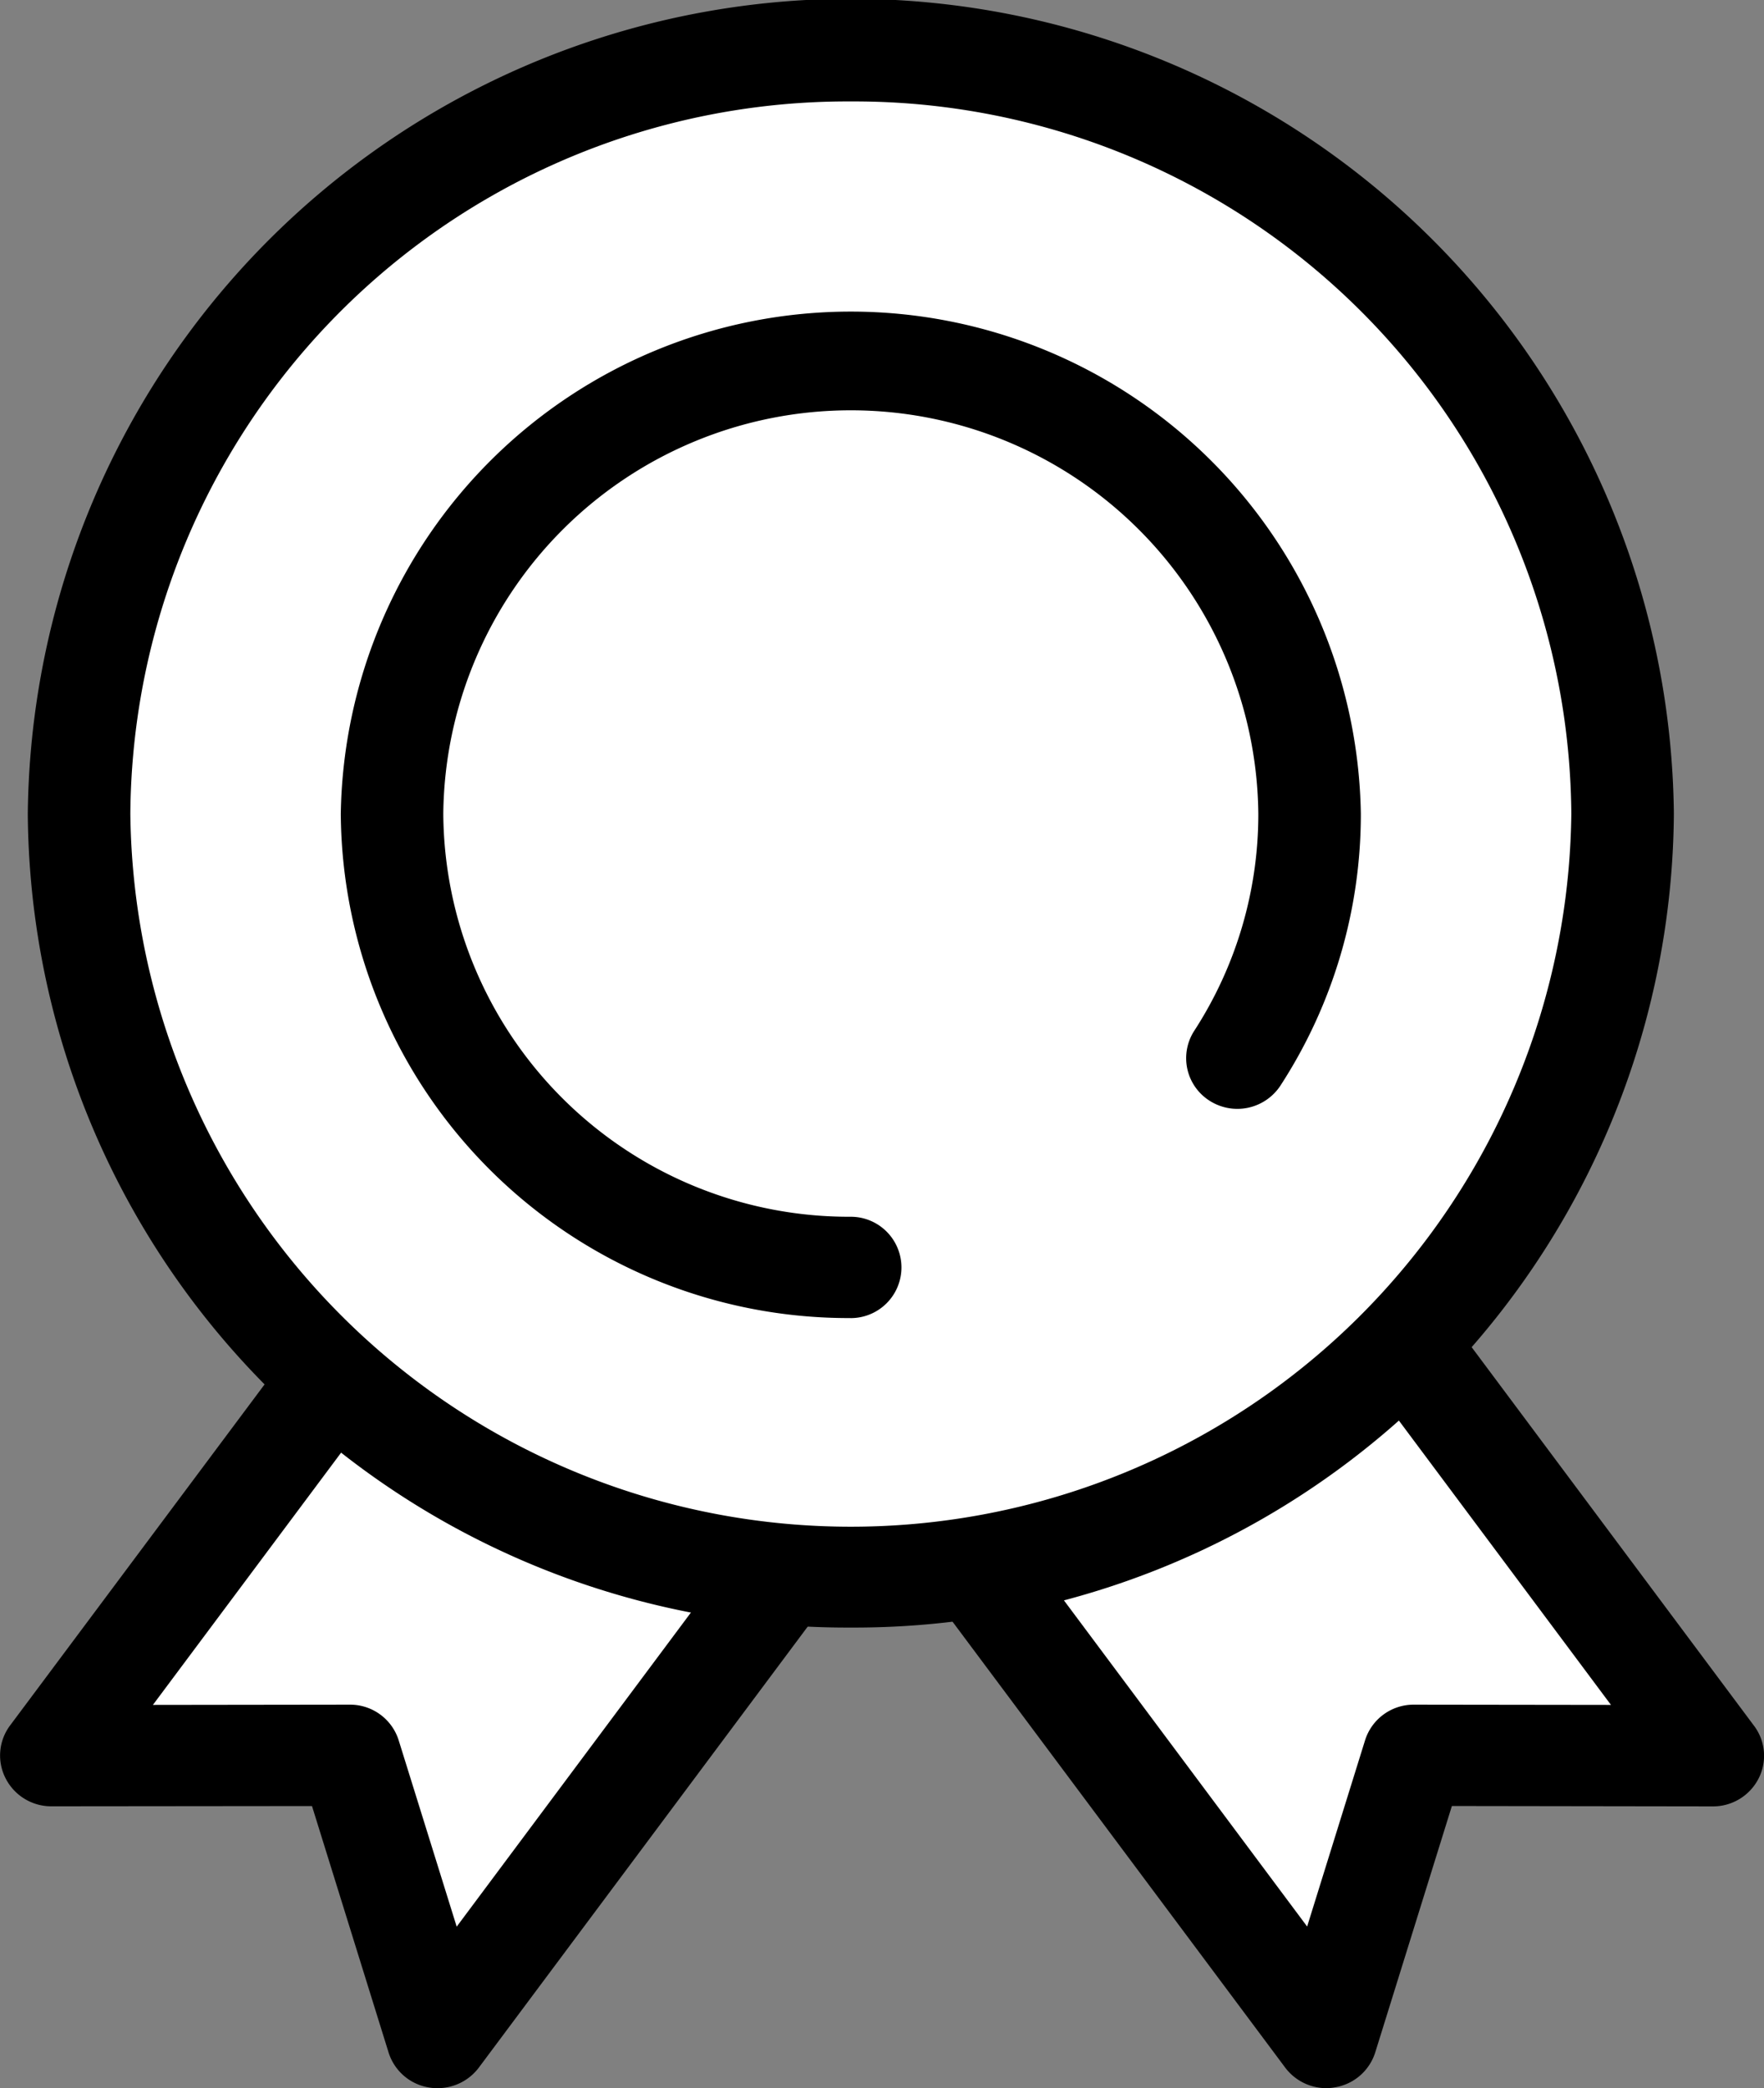
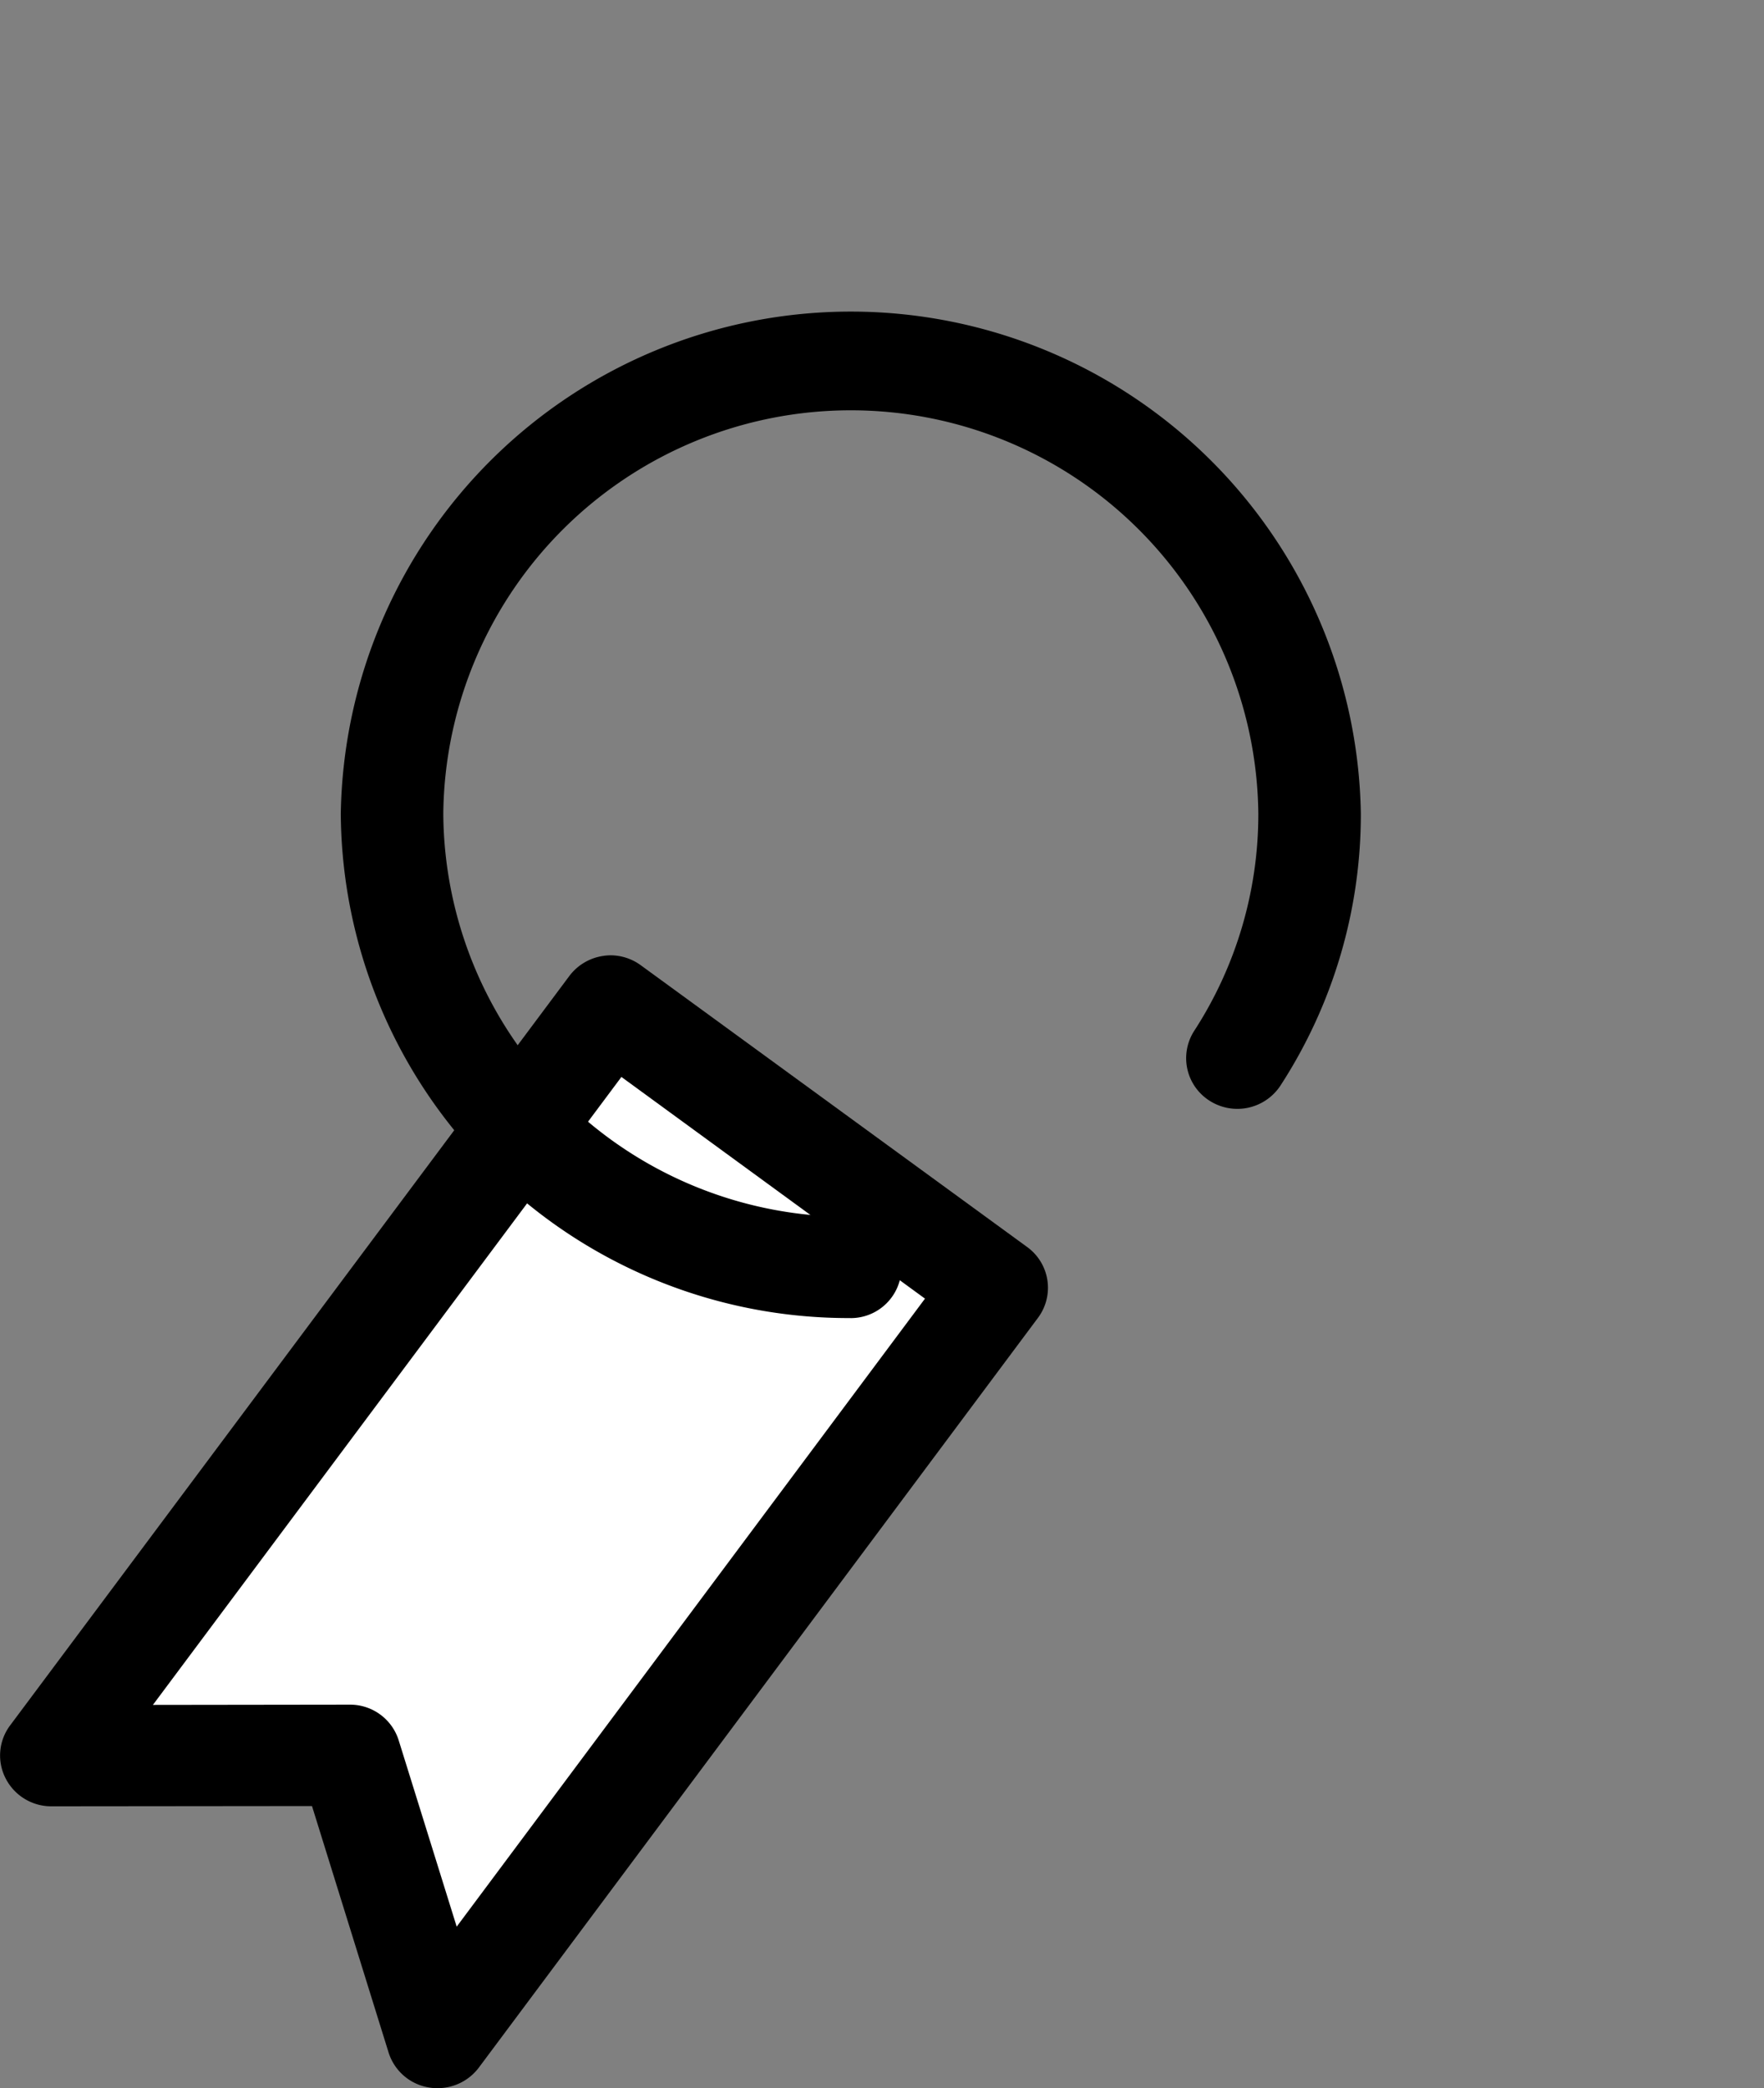
<svg xmlns="http://www.w3.org/2000/svg" viewBox="0 0 41.059 48.585">
  <rect x="0" y="0" width="41.059" height="48.585" fill="#808080" stroke="none" />
  <defs>
    <clipPath id="a">
-       <path d="M0,0H24.4V26.357H0Z" transform="translate(0.436 0.058)" fill="none" />
-     </clipPath>
+       </clipPath>
  </defs>
  <g transform="translate(0 -0.943)">
    <path d="M8.992,24,6.95,17.433,0,17.443,13.018,0,22.01,6.555Z" transform="translate(1.193 24.351)" fill="#fff" />
    <g transform="translate(0 0.472)">
      <path d="M10.184,26.358a1.159,1.159,0,0,1-.2-.016,1.185,1.185,0,0,1-.94-.816L7.262,19.794,1.2,19.8a1.192,1.192,0,0,1-1.067-.646,1.165,1.165,0,0,1,.1-1.233L13.252.481a1.2,1.2,0,0,1,.782-.466A1.138,1.138,0,0,1,14.216,0a1.2,1.2,0,0,1,.7.232l8.992,6.555a1.17,1.17,0,0,1,.251,1.649L11.145,25.88A1.2,1.2,0,0,1,10.184,26.358ZM8.141,17.435h0a1.185,1.185,0,0,1,1.14.833L10.63,22.6l10.9-14.612L14.464,2.83,3.559,17.441Z" transform="translate(0 22.698)" />
-       <path d="M13.018,24l2.043-6.565,6.949.01L8.992,0,0,6.555Z" transform="translate(17.856 23.879)" fill="#fff" />
      <g transform="translate(16.227 22.642)">
        <path d="M0,0H24.4V26.357H0Z" transform="translate(0.436 0.058)" fill="none" />
        <g clip-path="url(#a)">
-           <path d="M14.211,26.356a1.2,1.2,0,0,1-.96-.479L.233,8.434A1.17,1.17,0,0,1,.485,6.785L9.477.23a1.2,1.2,0,0,1,1.669.247L24.163,17.923a1.16,1.16,0,0,1,.105,1.232A1.19,1.19,0,0,1,23.2,19.8l-6.069-.009-1.783,5.73a1.185,1.185,0,0,1-.94.816A1.163,1.163,0,0,1,14.211,26.356ZM9.933,2.829,2.862,7.983l10.9,14.612,1.347-4.329a1.184,1.184,0,0,1,1.14-.833l4.585.006Z" transform="translate(0.436 0.058)" />
-         </g>
+           </g>
      </g>
-       <path d="M35.928,17.754A17.86,17.86,0,0,1,17.965,35.508,17.86,17.86,0,0,1,0,17.754,17.86,17.86,0,0,1,17.965,0,17.86,17.86,0,0,1,35.928,17.754" transform="translate(1.839 1.651)" fill="#fff" />
-       <path d="M19.156,37.867A19.067,19.067,0,0,1,0,18.933a19.158,19.158,0,0,1,38.314,0A19.068,19.068,0,0,1,19.156,37.867Zm0-35.508A16.692,16.692,0,0,0,2.387,18.933a16.771,16.771,0,0,0,33.54,0A16.692,16.692,0,0,0,19.156,2.359Z" transform="translate(0.647 0.472)" />
      <path d="M11.872,23.465A11.817,11.817,0,0,1,0,11.732a11.873,11.873,0,0,1,23.743,0,11.588,11.588,0,0,1-1.869,6.321,1.2,1.2,0,0,1-1.648.358,1.172,1.172,0,0,1-.361-1.629,9.263,9.263,0,0,0,1.492-5.049,9.486,9.486,0,0,0-18.971,0,9.441,9.441,0,0,0,9.485,9.375,1.179,1.179,0,1,1,0,2.358" transform="translate(7.932 7.673)" />
    </g>
  </g>
</svg>